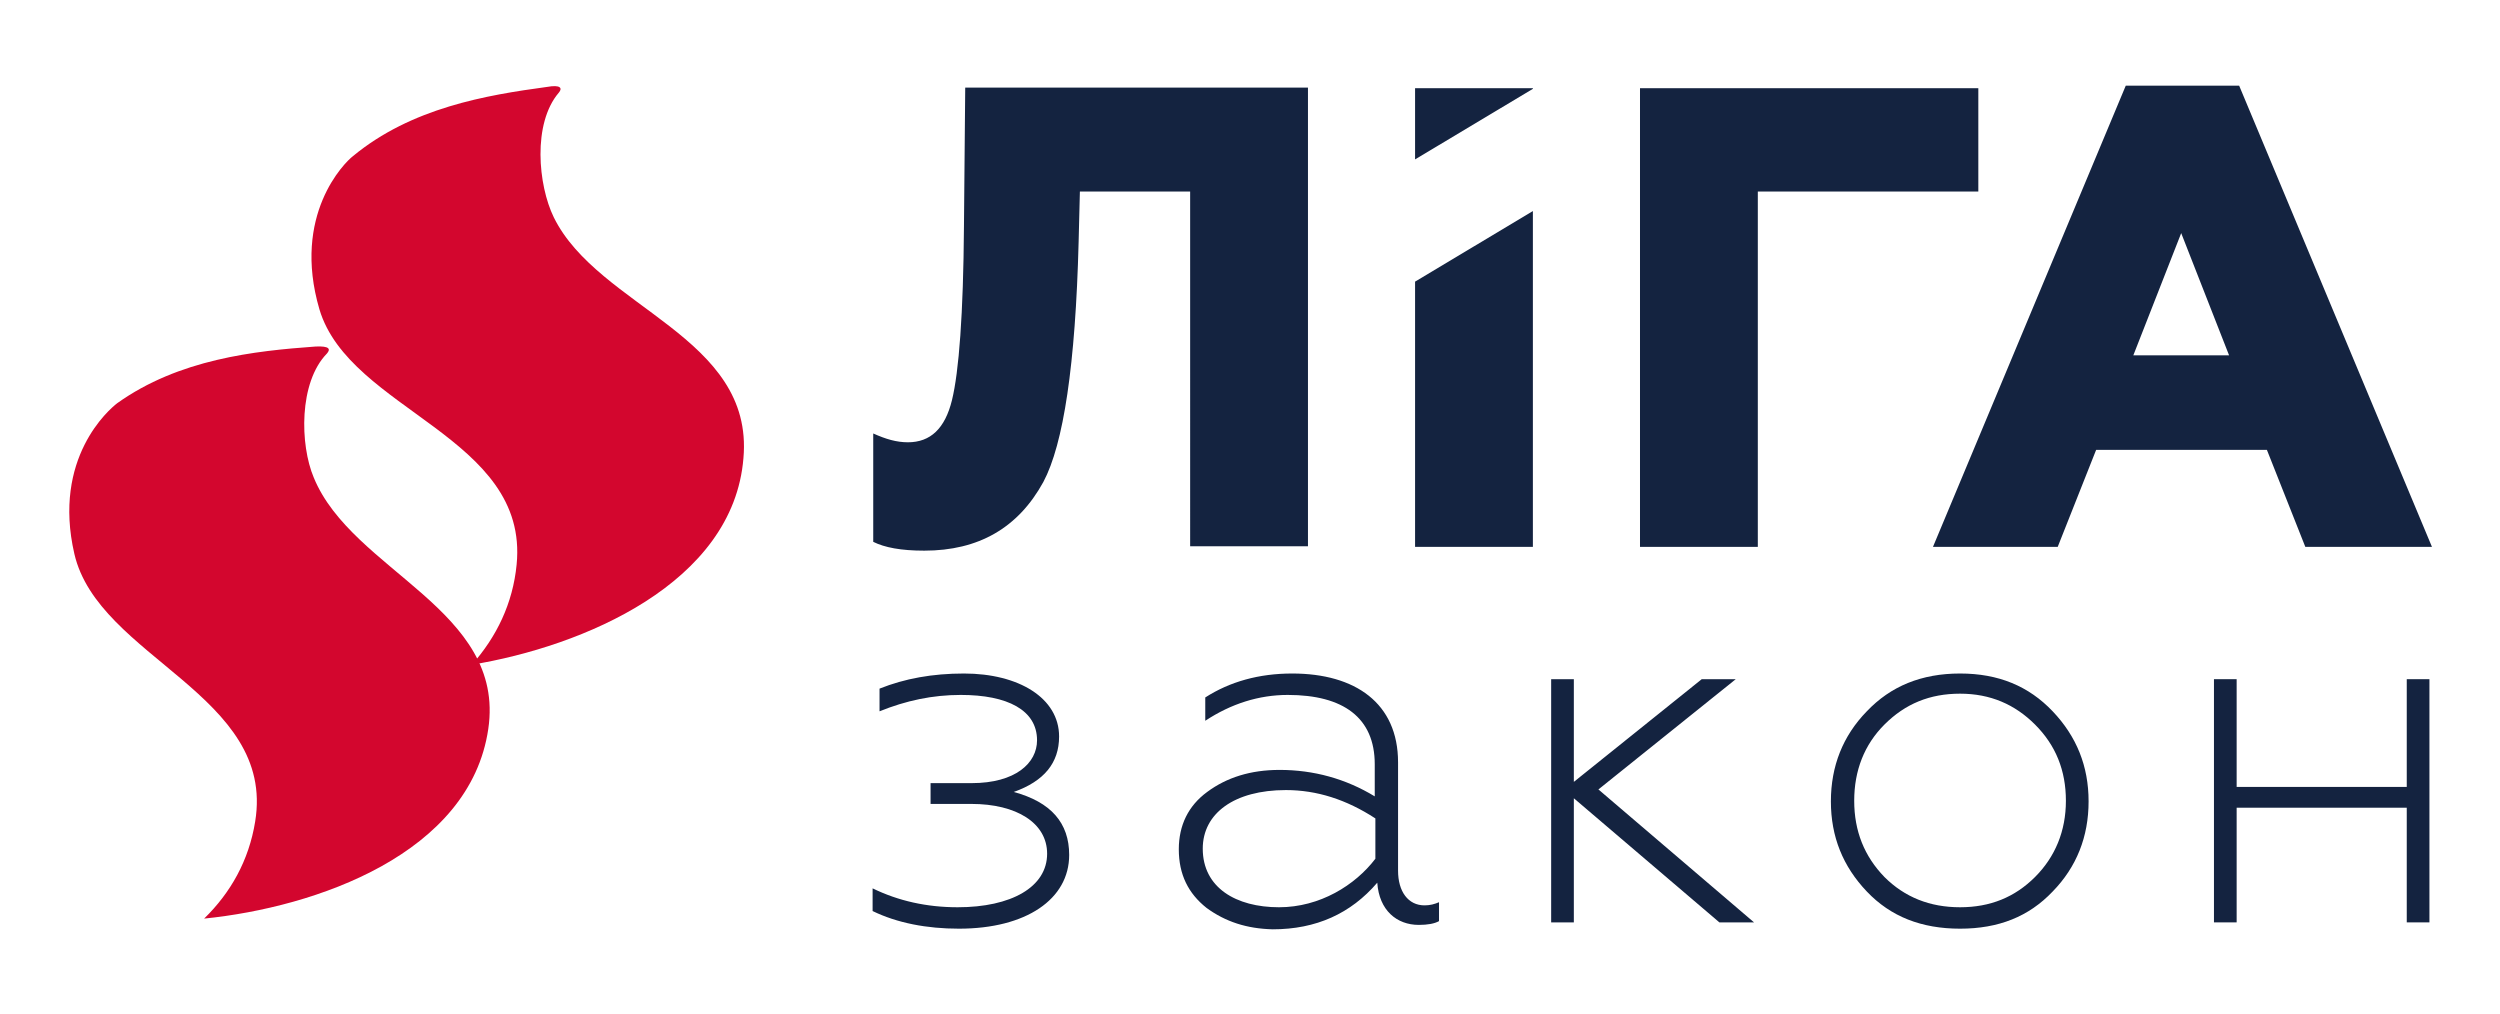
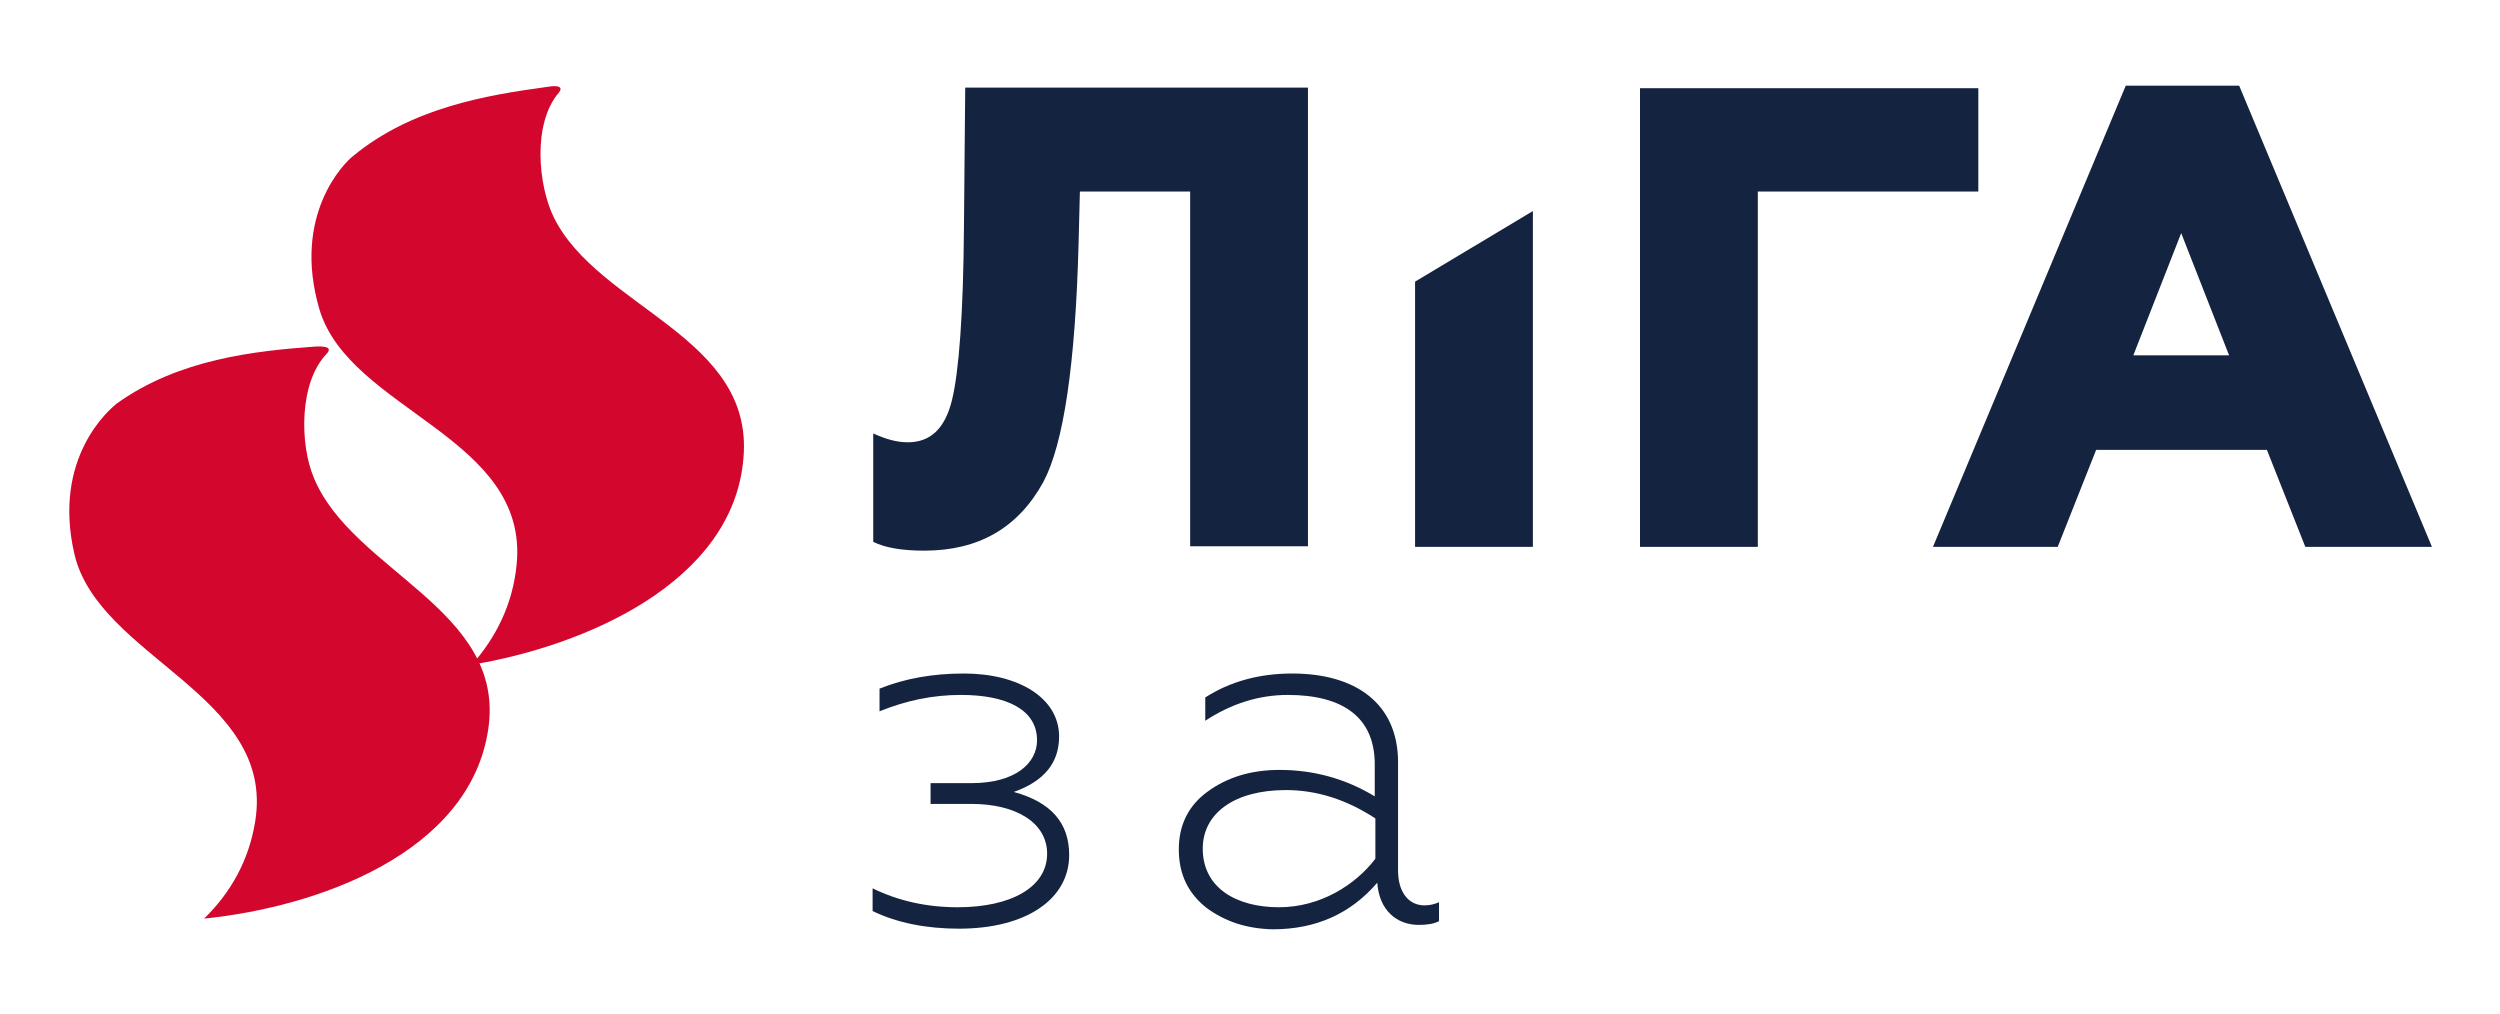
<svg xmlns="http://www.w3.org/2000/svg" version="1.1" id="Layer_1" x="0px" y="0px" viewBox="0 0 396.8 161" style="enable-background:new 0 0 396.8 161;" xml:space="preserve">
  <style type="text/css">
	.st0{fill:#142340;}
	.st1{fill:#D3062E;}
</style>
  <g>
    <path class="st0" d="M138.6,86V68.8c2,0.9,3.7,1.4,5.5,1.4c3.6,0,5.9-2.2,7-6.7c1.1-4.5,1.8-13.6,1.9-27.6l0.2-22h54.4v72.8h-18.7   V30.4h-17.5l-0.2,8c-0.5,19.5-2.4,32.1-5.6,38.1c-4,7.3-10.3,10.9-18.9,10.9C143,87.4,140.4,86.9,138.6,86" />
    <polygon class="st0" points="260.3,86.8 260.3,14 314,14 314,30.4 279,30.4 279,86.8  " />
    <path class="st0" d="M306.8,86.8l30.6-73.2h18l30.6,73.2h-20.1l-6.1-15.4h-27.1l-6.1,15.4H306.8z M338.6,56.4h15.2L346.2,37   L338.6,56.4z" />
    <path class="st0" d="M138.5,144.6V141c4.1,2,8.6,3,13.5,3c8.5,0,14.2-3.2,14.2-8.5c0-4.9-4.9-7.9-12-7.9h-6.5v-3.3h6.5   c7,0,10.4-3.2,10.4-6.8c0-4.8-4.7-7.2-12.1-7.2c-4.5,0-8.7,0.9-12.9,2.6v-3.6c4-1.6,8.4-2.4,13.4-2.4c8.7,0,15.1,3.9,15.1,10   c0,4.2-2.4,7.1-7.2,8.8c5.9,1.6,8.8,4.9,8.8,10c0,7-6.8,11.7-17.5,11.7C147.1,147.4,142.4,146.5,138.5,144.6" />
    <path class="st0" d="M191.5,144.1c-2.9-2.3-4.4-5.3-4.4-9.3c0-3.8,1.5-6.9,4.5-9.1c3.1-2.3,6.9-3.5,11.5-3.5   c5.4,0,10.5,1.4,15.1,4.2v-5.1c0-7.4-5-11-13.8-11c-4.6,0-9,1.4-13.1,4.1v-3.7c3.9-2.5,8.5-3.8,13.8-3.8c10,0,16.8,4.7,16.8,14.1   v17.2c0,3.3,1.6,5.5,4.2,5.5c0.9,0,1.6-0.2,2.3-0.5v3c-0.7,0.4-1.8,0.6-3.2,0.6c-3.5,0-6.3-2.3-6.6-6.7c-4.2,4.9-9.7,7.4-16.6,7.4   C197.9,147.4,194.5,146.3,191.5,144.1 M218.3,136.3v-6.4c-4.6-3-9.3-4.5-14.2-4.5c-8.2,0-13.2,3.7-13.2,9.3c0,6.2,5.3,9.3,12.1,9.3   C209.5,144,215.1,140.5,218.3,136.3" />
-     <polygon class="st0" points="246.2,146.4 246.2,107.8 249.8,107.8 249.8,124.1 270.1,107.8 275.5,107.8 253.7,125.3 278.4,146.4    272.9,146.4 249.8,126.7 249.8,146.4  " />
-     <path class="st0" d="M311.1,147.4c-6.1,0-11-1.9-14.8-5.9c-3.8-4-5.7-8.7-5.7-14.3c0-5.6,1.9-10.4,5.7-14.3c3.8-4,8.7-6,14.8-6   c6.1,0,10.9,2,14.7,6c3.8,4,5.7,8.7,5.7,14.3c0,5.6-1.9,10.4-5.7,14.3C322,145.5,317.2,147.4,311.1,147.4 M311.1,144   c4.8,0,8.7-1.6,11.9-4.8c3.2-3.2,4.9-7.3,4.9-12.1c0-4.8-1.6-8.8-4.9-12.1c-3.2-3.2-7.1-4.9-11.9-4.9c-4.8,0-8.7,1.6-12,4.9   c-3.2,3.2-4.8,7.3-4.8,12.1c0,4.8,1.6,8.8,4.8,12.1C302.3,142.4,306.3,144,311.1,144" />
-     <polygon class="st0" points="351.4,146.4 351.4,107.8 355,107.8 355,124.9 382,124.9 382,107.8 385.6,107.8 385.6,146.4 382,146.4    382,128.2 355,128.2 355,146.4  " />
-     <polygon class="st0" points="243.3,14.1 243.3,14 224.6,14 224.6,25.3  " />
    <polygon class="st0" points="224.6,44.7 224.6,86.8 243.3,86.8 243.3,33.5  " />
    <path class="st1" d="M49.8,75.8c-2.2-5.2-2.4-15.1,2.1-19.7c0.6-0.7,0.4-1.2-1.8-1.1c-9.7,0.7-21.7,2-31.5,9   c-1.3,1-10.3,8.7-6.8,23.9c3.8,16.5,32,22.4,28.7,42.5c-1,6.2-3.9,11.3-8.1,15.4c17.8-1.8,42.2-10.3,45.1-30.1   C80.3,96.7,55.9,90.7,49.8,75.8" />
    <path class="st1" d="M87.9,34.5c-2.5-5.1-3.4-14.9,0.8-19.8c0.6-0.7,0.3-1.3-1.9-0.9c-9.6,1.3-21.5,3.3-30.8,11   c-1.3,1-9.7,9.3-5.3,24.3C55.5,65.2,84,69.3,82,89.6c-0.6,6.2-3.2,11.5-7.1,15.9c17.6-2.9,41.5-12.9,43.1-32.8   C119.7,53.4,95,48.9,87.9,34.5" />
  </g>
</svg>